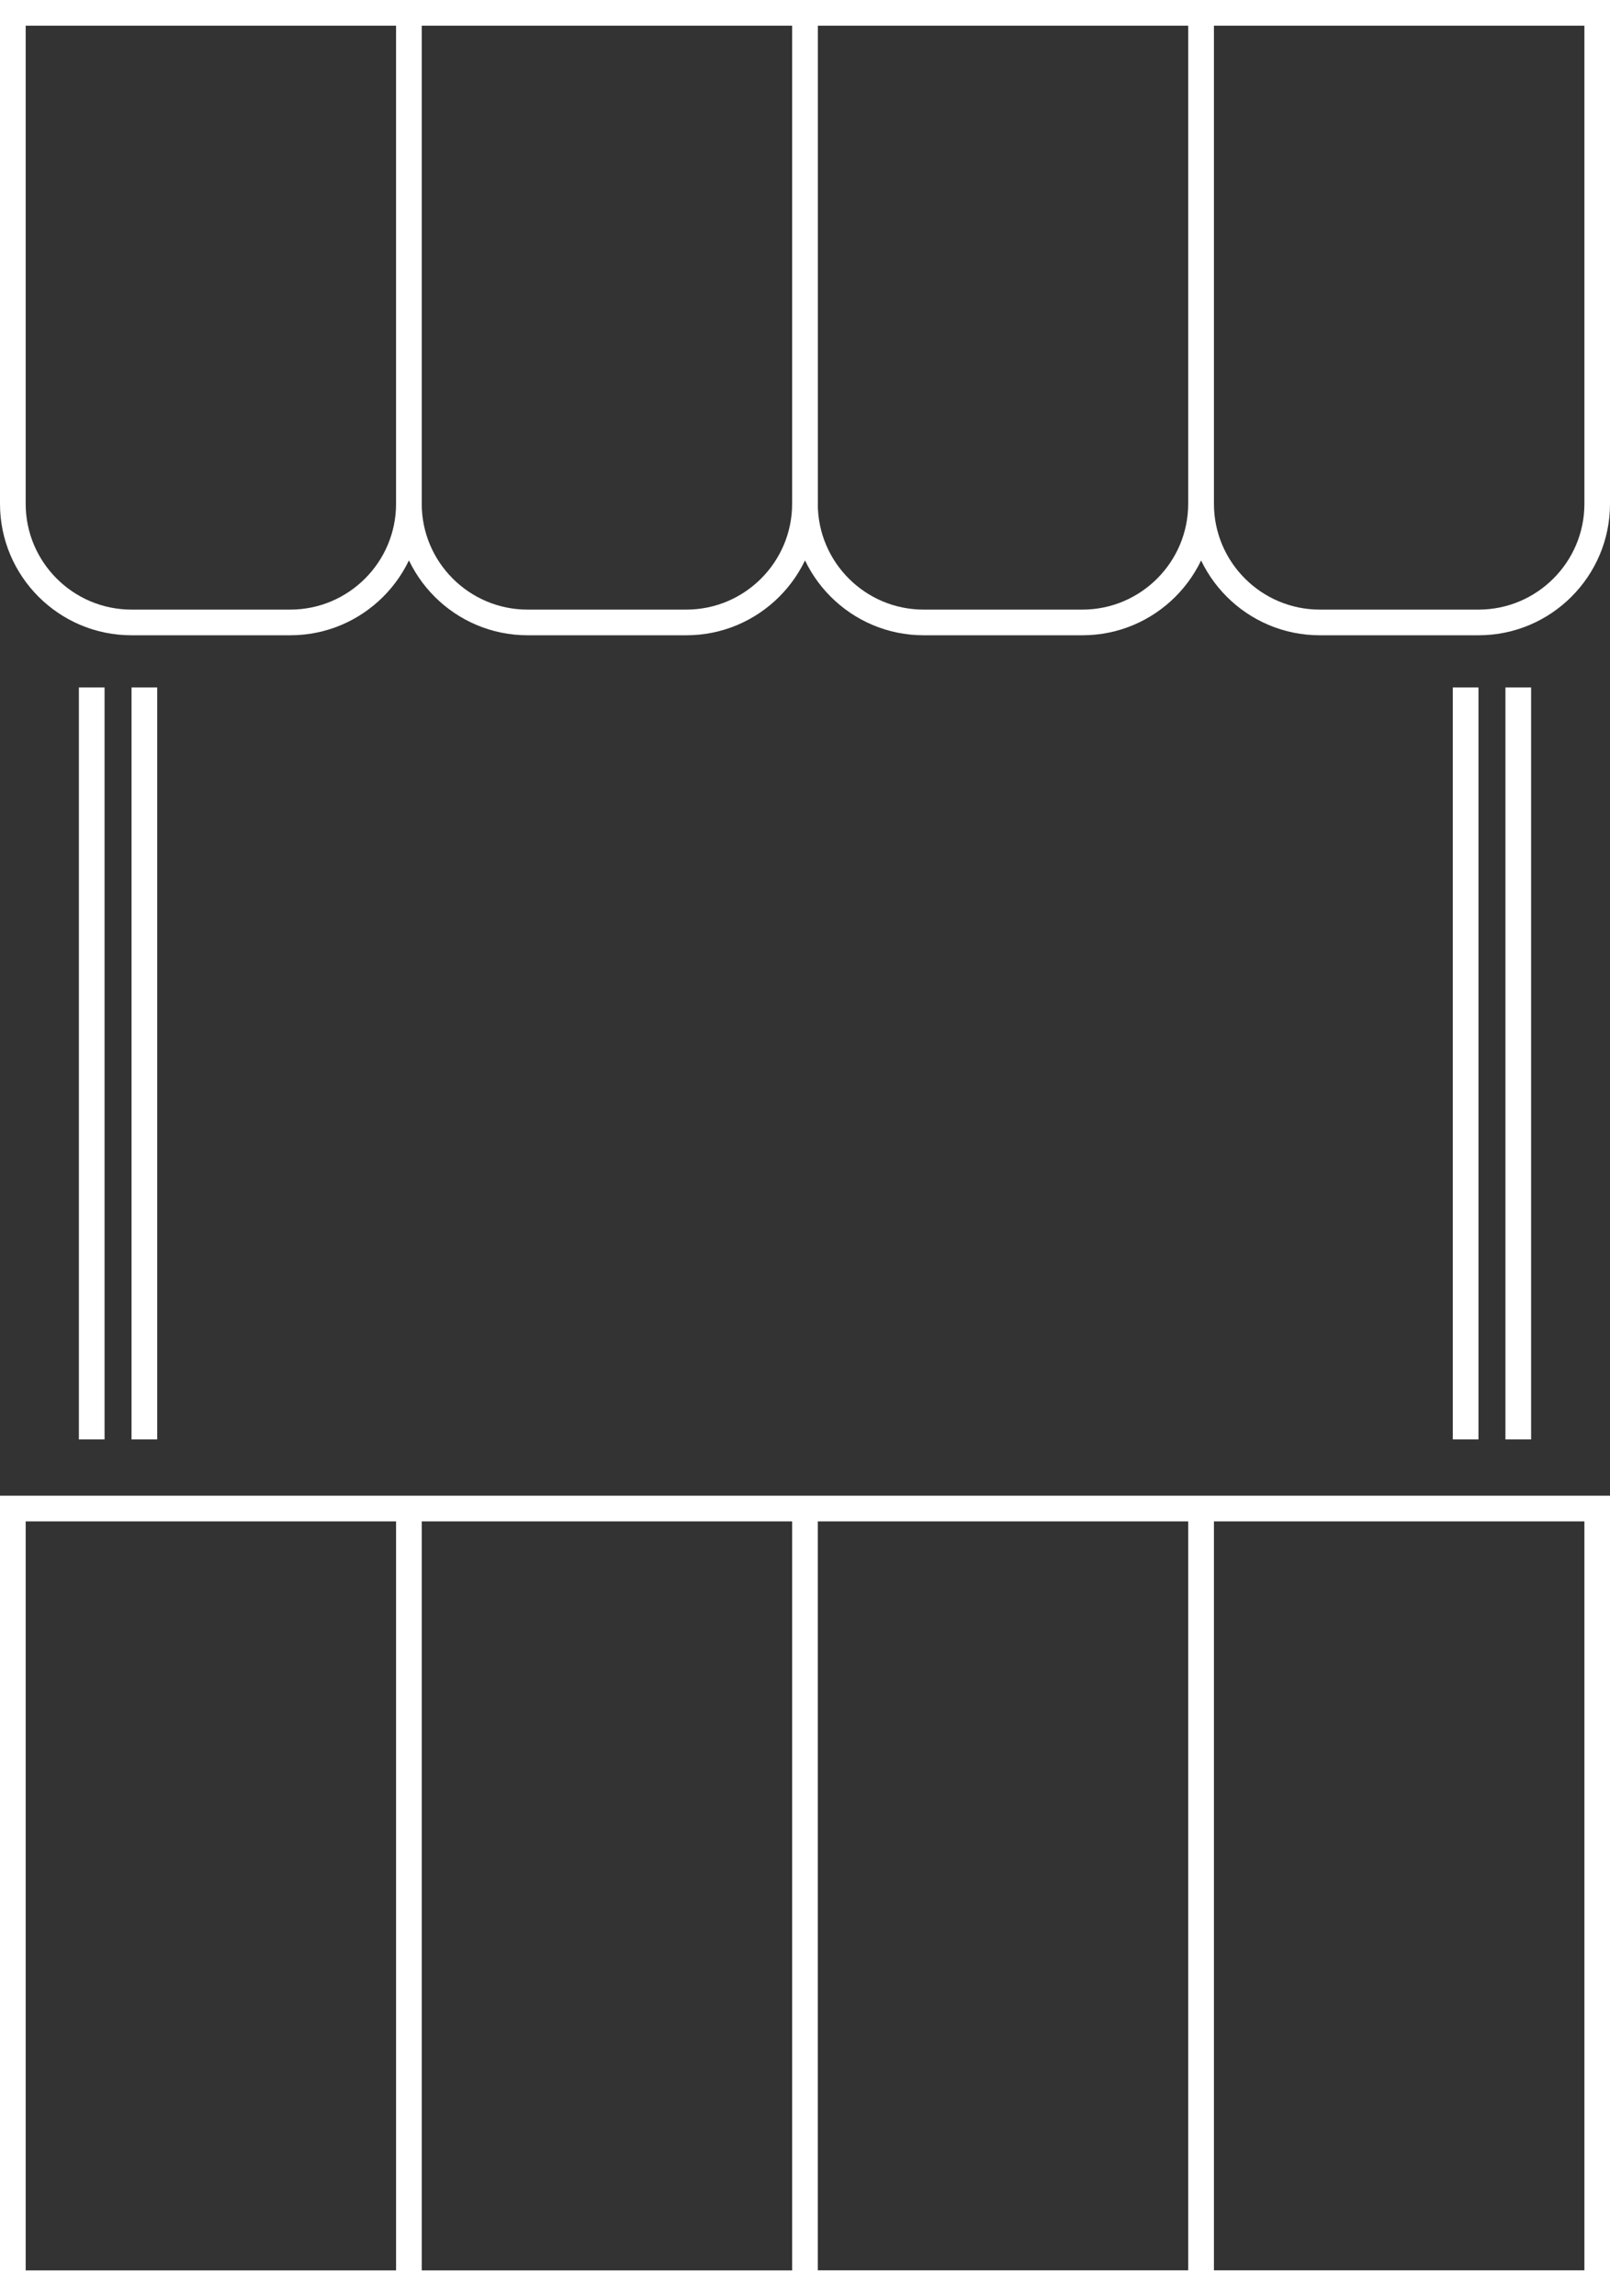
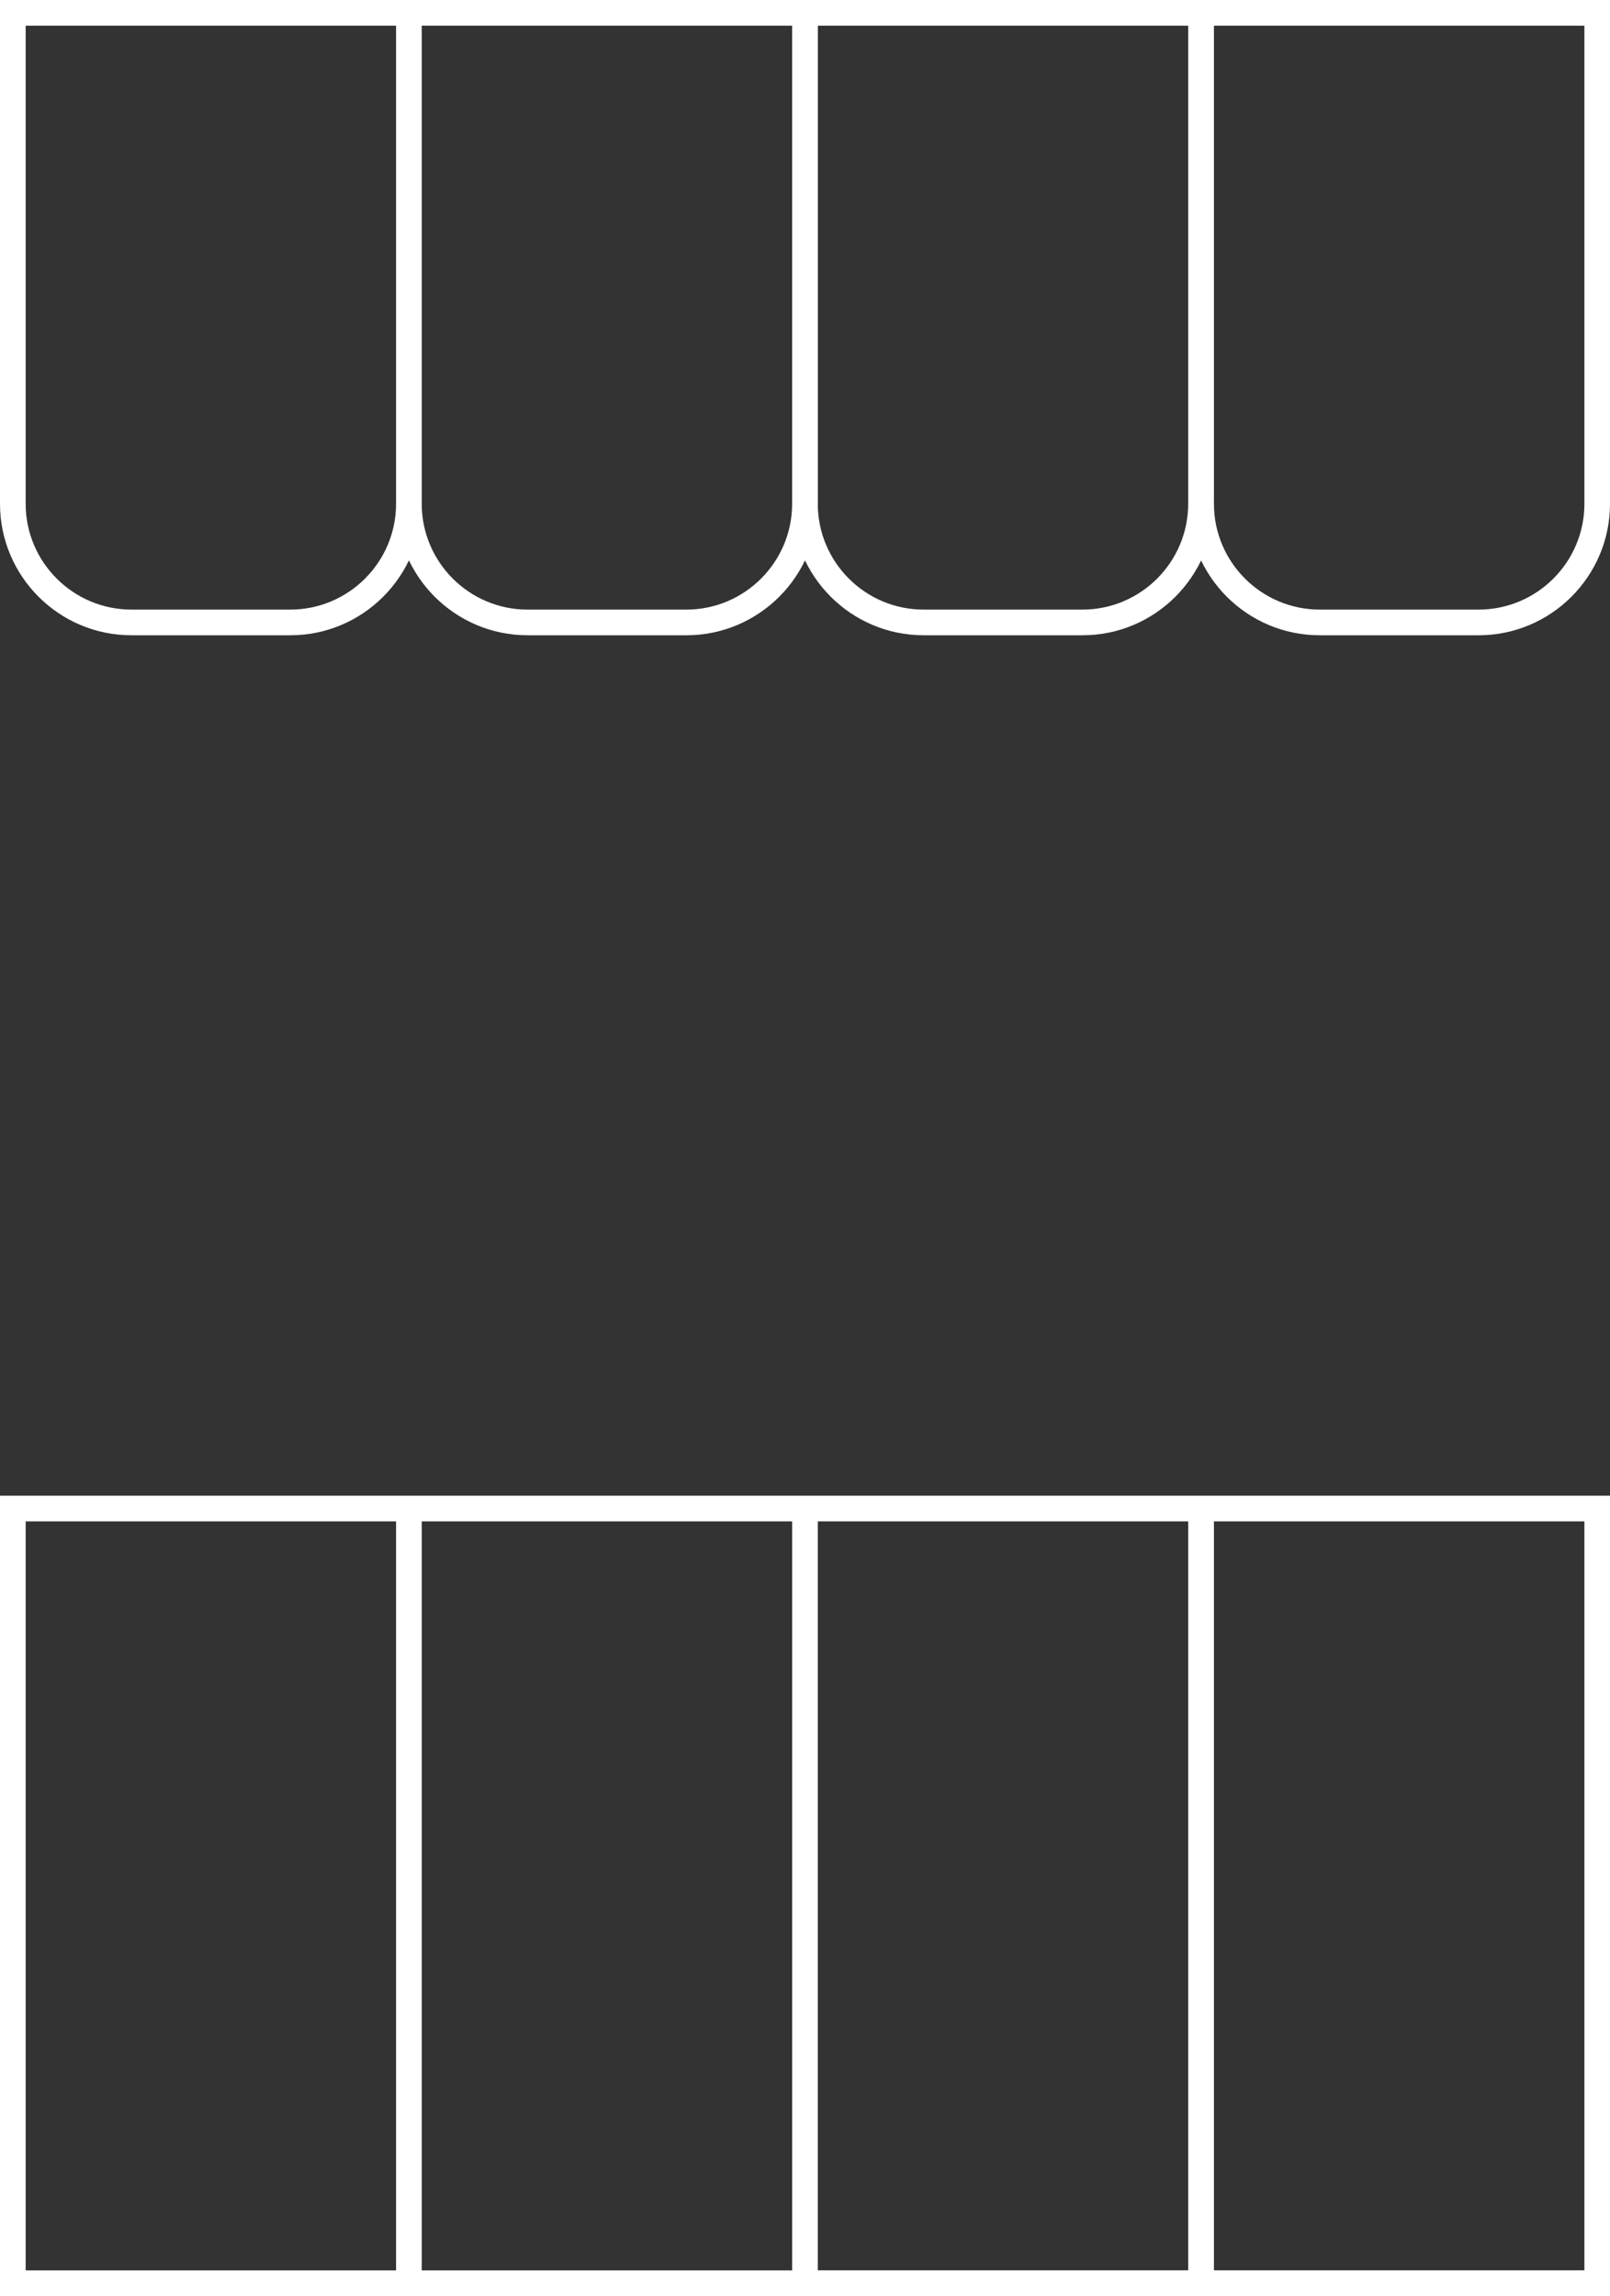
<svg xmlns="http://www.w3.org/2000/svg" version="1.1" id="Ebene_1" x="0px" y="0px" width="19.878px" height="28.346px" viewBox="0 0 19.878 28.346" style="enable-background:new 0 0 19.878 28.346;" xml:space="preserve">
  <rect x="0" y="0" width="19.878" height="28.346" fill="#333333" stroke="none" />
  <style type="text/css">
	.st0{fill:#FFFFFF;}
</style>
  <path class="st0" d="M3.584,7.843H1.623C0.728,7.843,0,7.115,0,6.22V0h5.207v6.22C5.207,7.115,4.479,7.843,3.584,7.843z   M0.317,0.317V6.22c0,0.72,0.586,1.306,1.306,1.306h1.961c0.72,0,1.306-0.586,1.306-1.306V0.317H0.317z M8.474,7.843H6.514  c-0.895,0-1.623-0.728-1.623-1.623V0h5.207v6.22C10.097,7.115,9.369,7.843,8.474,7.843z M5.207,0.317V6.22  c0,0.72,0.586,1.306,1.306,1.306h1.961c0.72,0,1.306-0.586,1.306-1.306V0.317H5.207z M13.365,7.843h-1.961  c-0.895,0-1.623-0.728-1.623-1.623V0h5.207v6.22C14.988,7.115,14.26,7.843,13.365,7.843z M10.097,0.317V6.22  c0,0.72,0.586,1.306,1.306,1.306h1.961c0.72,0,1.306-0.586,1.306-1.306V0.317H10.097z M18.255,7.843h-1.961  c-0.895,0-1.623-0.728-1.623-1.623V0h5.207v6.22C19.878,7.115,19.15,7.843,18.255,7.843z M14.988,0.317V6.22  c0,0.72,0.586,1.306,1.307,1.306h1.961c0.72,0,1.306-0.586,1.306-1.306V0.317H14.988z M10.097,28.346H0v-9.88h10.097V28.346z   M5.207,28.03h4.573v-9.247H5.207V28.03z M0.317,28.03H4.89v-9.247H0.317V28.03z M14.988,28.346H9.781v-9.88h5.207V28.346z   M10.097,28.029h4.573v-9.246h-4.573V28.029z M19.878,28.346h-5.207v-9.88h5.207V28.346z M14.988,28.029h4.574v-9.246h-4.574V28.029  z" />
  <g>
-     <path class="st0" d="M18.904,17.771h-0.317V8.487h0.317V17.771z M18.254,17.771h-0.317V8.487h0.317V17.771z M1.941,17.771H1.624   V8.487h0.317V17.771z M1.291,17.771H0.974V8.487h0.317V17.771z" />
-   </g>
+     </g>
  <g>
</g>
  <g>
</g>
  <g>
</g>
  <g>
</g>
  <g>
</g>
  <g>
</g>
</svg>